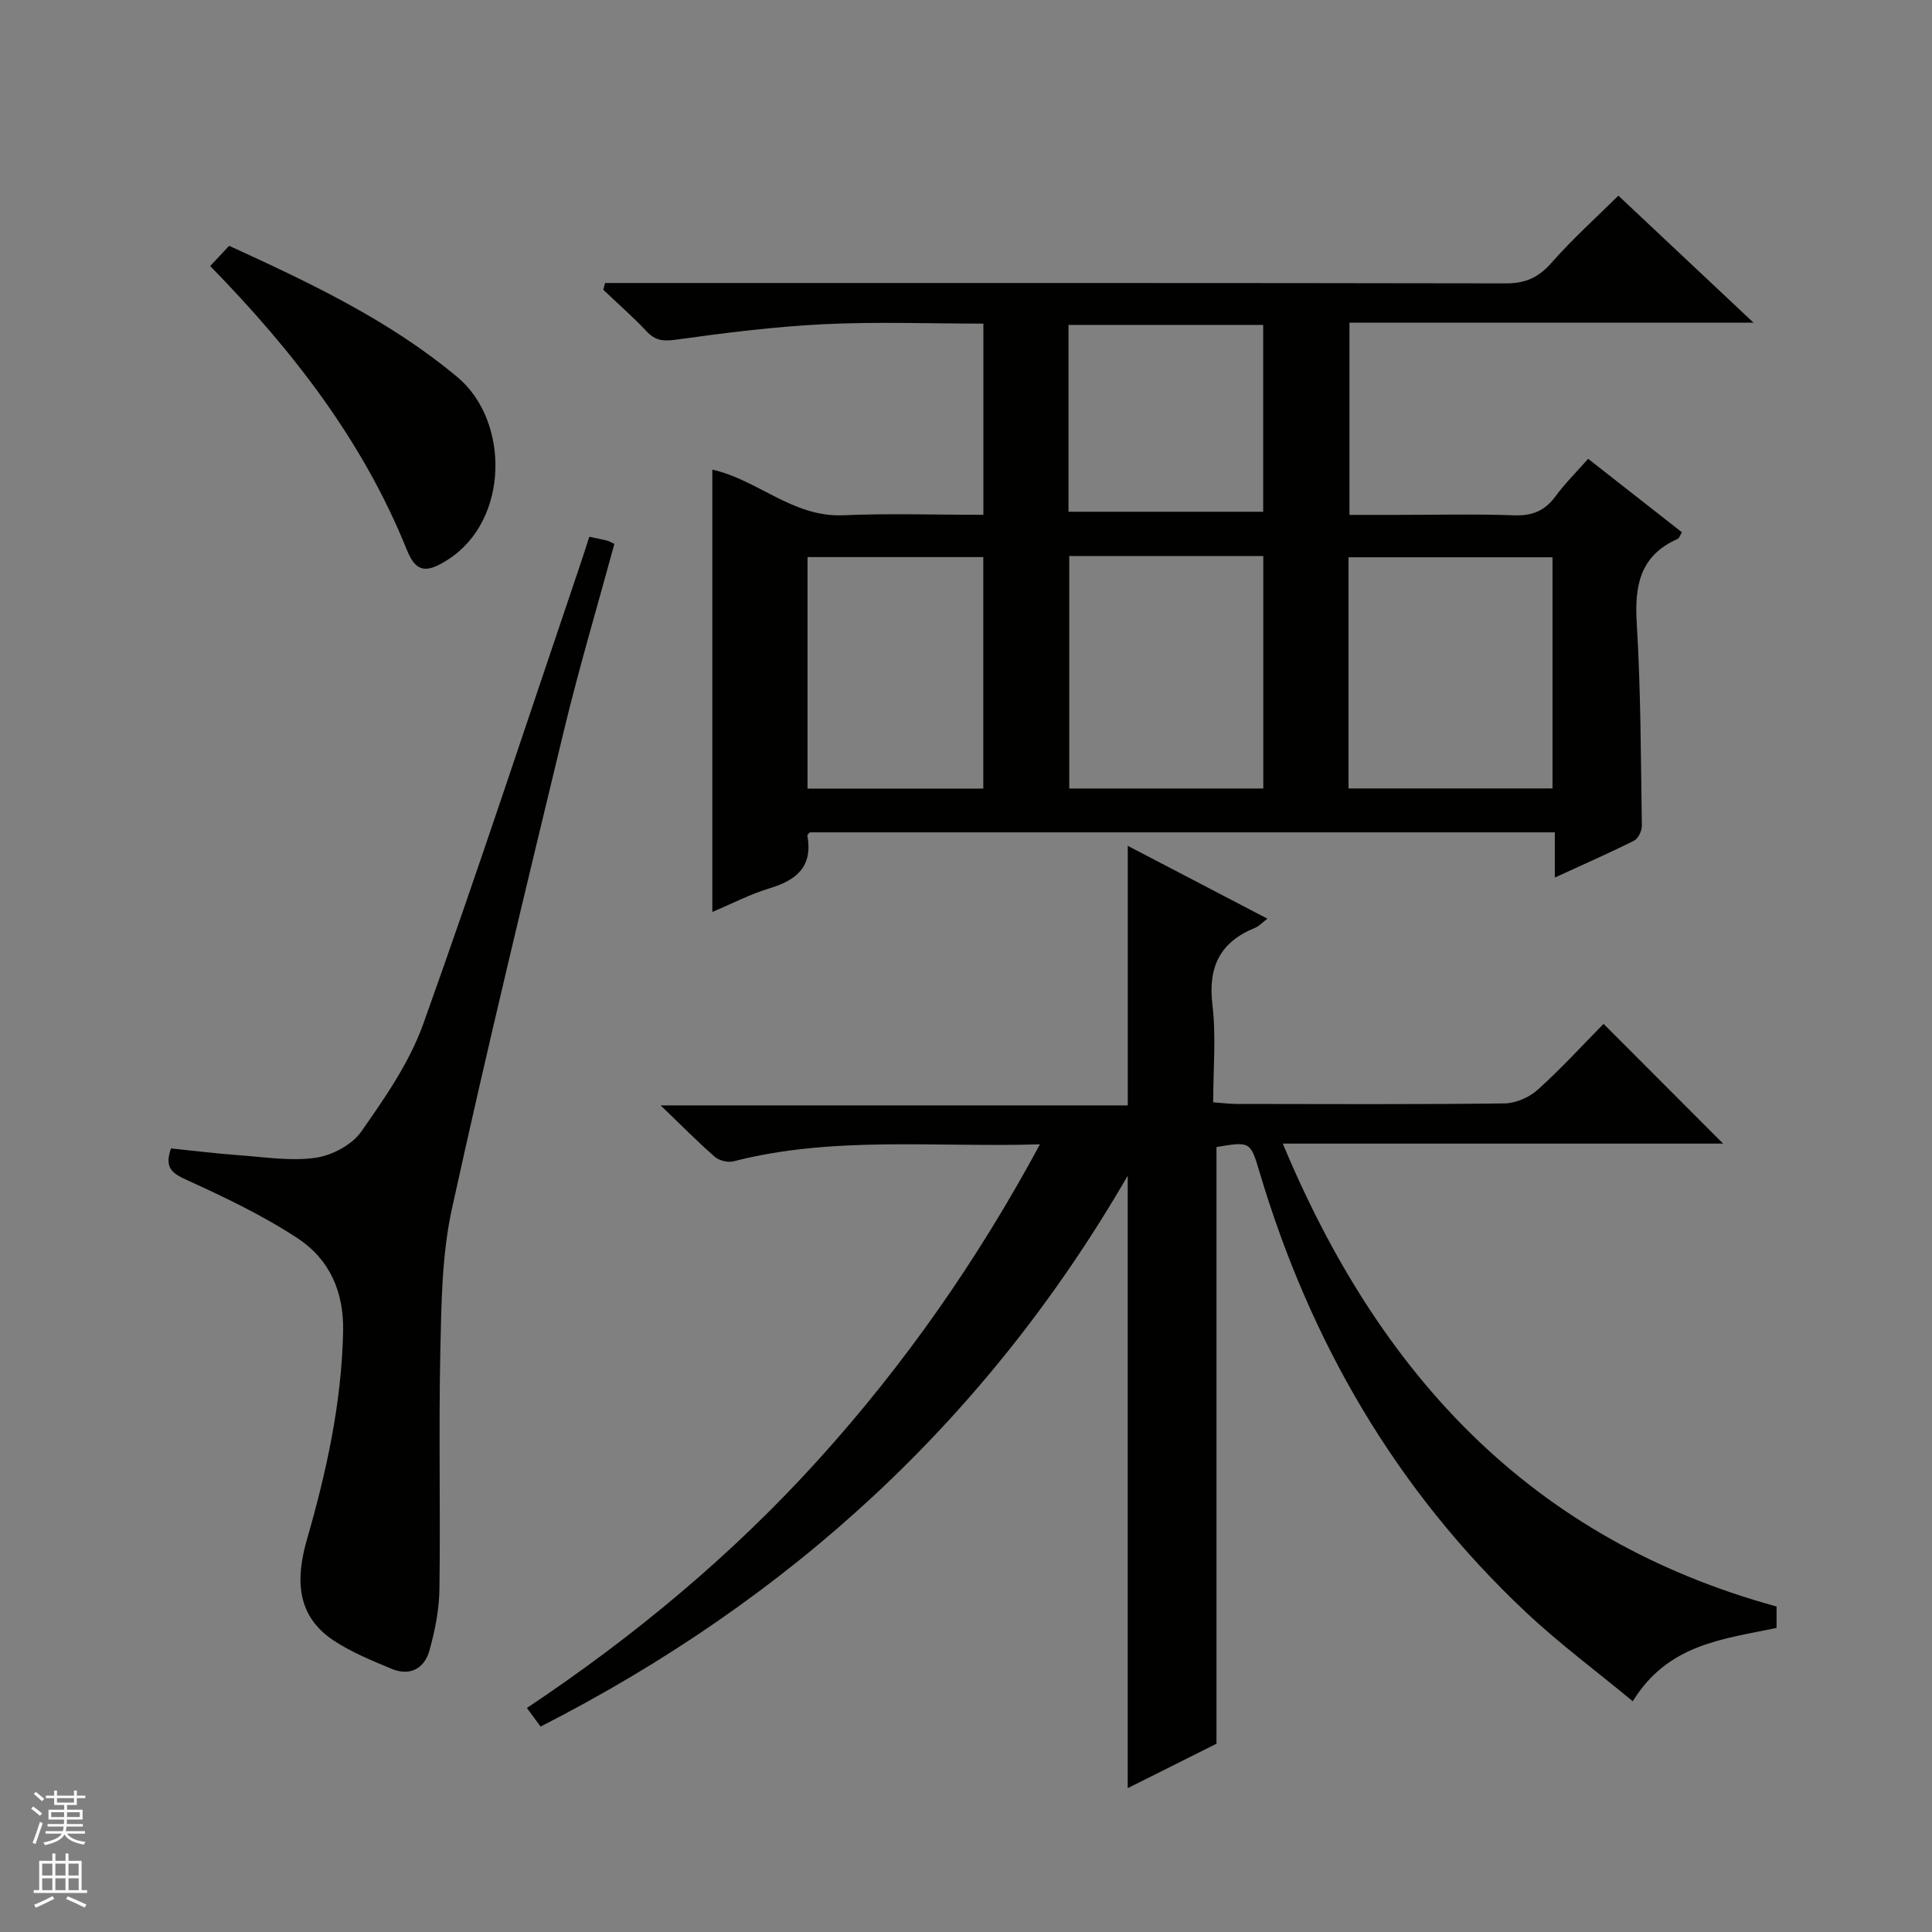
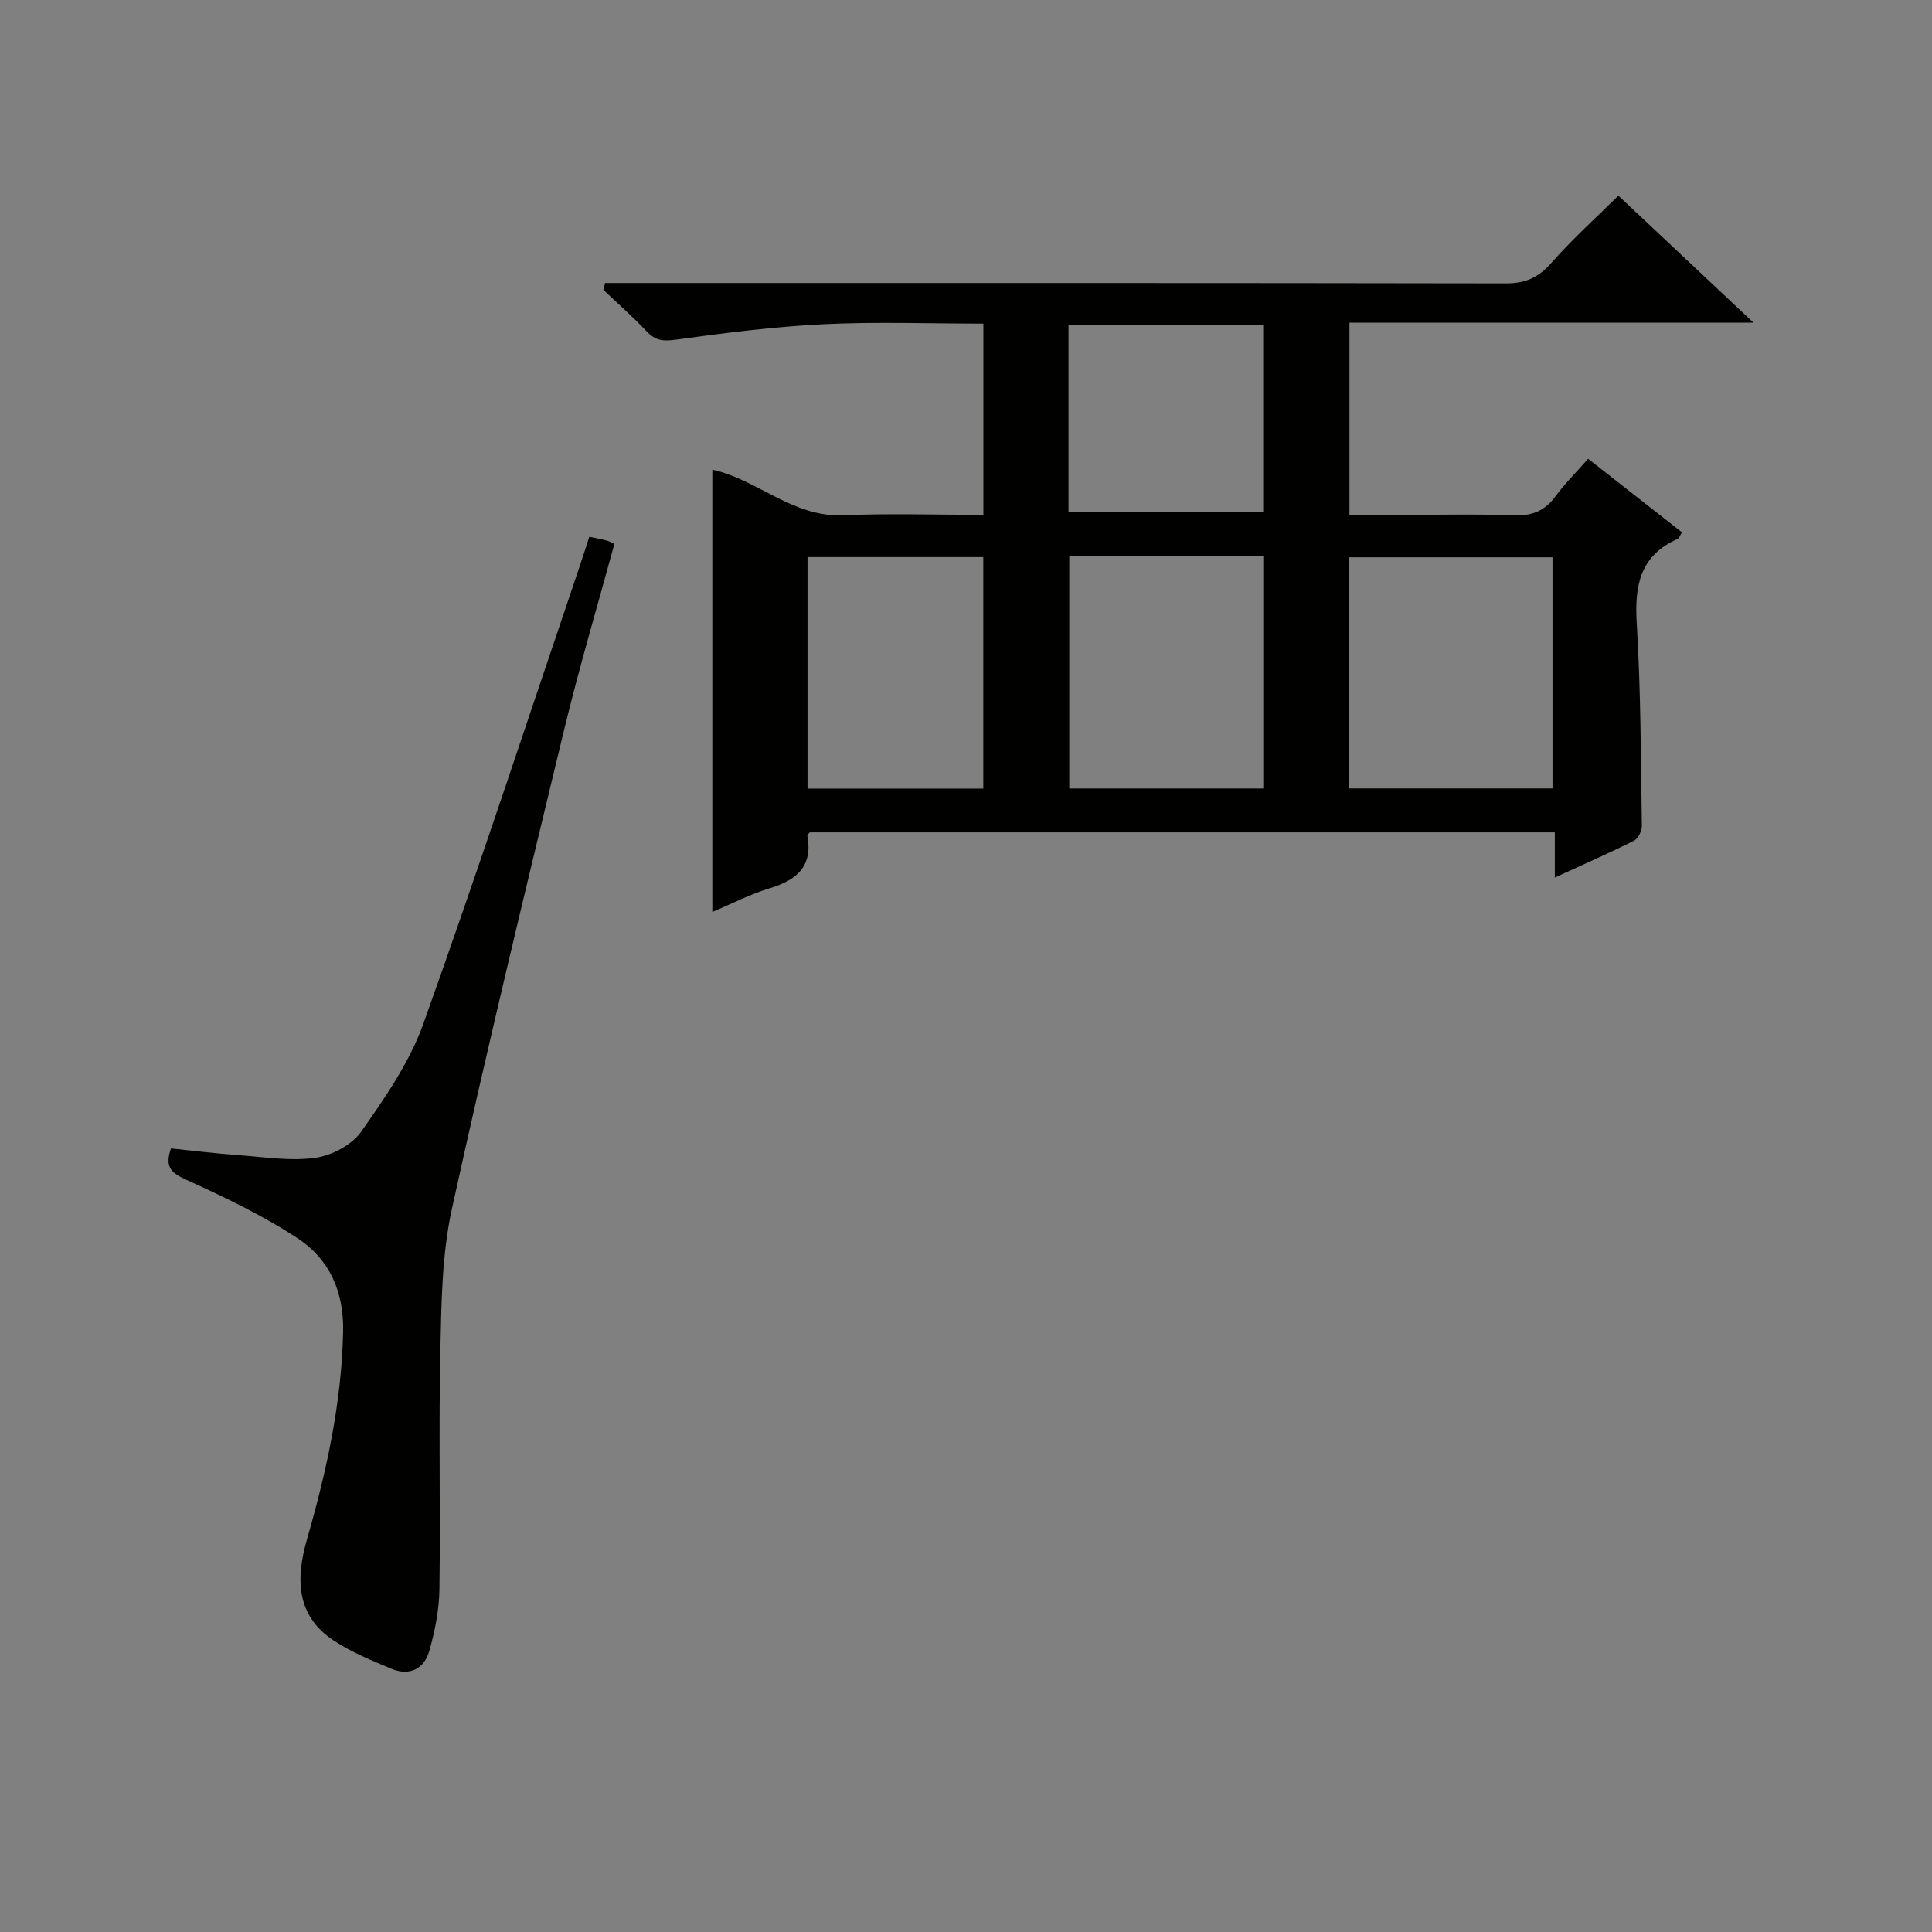
<svg xmlns="http://www.w3.org/2000/svg" enable-background="new 0 0 400 400" viewBox="0 0 400 400">
  <rect x="0" y="0" width="400" height="400" fill="#808080" stroke="none" />
  <g fill="#010100">
    <path d="m321.91 181.69c0-3.57 0-6.31 0-9.36-51.73 0-102.96 0-154.25 0-.15.2-.54.48-.5.69 1.14 6.29-2.13 9.17-7.73 10.86-4.09 1.23-7.94 3.25-11.95 4.93 0-30.62 0-60.98 0-91.57 9.27 2.01 16.65 9.89 27.07 9.44 9.6-.41 19.22-.09 29.05-.09 0-13.46 0-26.22 0-39.59-11.16 0-22.11-.41-33.02.12-10.25.5-20.48 1.8-30.66 3.21-2.63.36-4.24.19-6.04-1.72-2.84-3.01-5.96-5.75-8.97-8.61.12-.47.24-.94.36-1.41h5.54c60.32 0 120.63-.03 180.95.08 4.02.01 6.74-1.18 9.42-4.22 4.5-5.1 9.6-9.69 13.89-13.94 9.08 8.54 18.12 17.03 27.97 26.29-28.4 0-55.88 0-83.65 0v39.8h9.68c8.16 0 16.34-.2 24.49.09 3.74.13 6.31-.98 8.49-3.94 1.96-2.65 4.33-5 6.76-7.76 6.57 5.15 12.96 10.16 19.41 15.21-.39.63-.54 1.23-.89 1.38-7.79 3.44-8.94 9.66-8.46 17.46.85 13.94.84 27.93 1.06 41.91.02 1.06-.76 2.68-1.63 3.11-5.16 2.58-10.44 4.89-16.39 7.63zm-42.71-18.45h42.23c0-16.23 0-32.11 0-47.86-14.3 0-28.2 0-42.23 0zm-57.82-48.12v48.13h40.17c0-16.23 0-32.12 0-48.13-13.53 0-26.67 0-40.17 0zm-17.8 48.15c0-16.21 0-31.96 0-47.93-12.26 0-24.27 0-36.39 0v47.93zm17.64-57.32h40.31c0-13.35 0-26.05 0-38.68-13.63 0-26.87 0-40.31 0z" />
-     <path d="m215.31 236.92c-21.8.66-42.81-1.79-63.45 3.52-1.16.3-2.96-.15-3.86-.93-3.49-3.03-6.74-6.35-11.22-10.65h96.71c0-18.21 0-35.75 0-53.74 9.42 4.92 18.91 9.87 28.91 15.08-1.11.85-1.74 1.57-2.53 1.89-7.29 2.94-9.79 8.11-8.85 15.96.78 6.53.16 13.23.16 20.17 1.93.14 3.38.34 4.84.34 18.49.02 36.99.12 55.48-.11 2.34-.03 5.13-1.26 6.89-2.85 4.93-4.45 9.43-9.38 13.61-13.62 8.54 8.55 16.8 16.83 24.75 24.79-29.28 0-59.65 0-91.16 0 19.97 47.91 51.47 81.92 102.23 95.84v4.43c-10.89 2.33-22.44 3.23-29.77 15.19-7.52-6.23-15.21-11.94-22.15-18.46-26.82-25.21-44.67-55.95-55.13-91.12-1.89-6.35-1.95-6.33-8.91-5.17v123.54c-5.55 2.77-11.87 5.93-18.38 9.2 0-42.35 0-84.13 0-126.8-29.25 50.55-70.05 87.76-121.56 114.05-.96-1.3-1.79-2.44-2.83-3.85 22.34-14.9 42.61-31.78 60.45-51.51 17.67-19.56 32.72-40.99 45.77-65.19z" />
    <path d="m122.01 111.13c1.44.31 2.55.51 3.64.79.45.11.86.38 1.55.69-3.49 12.83-7.27 25.53-10.38 38.38-7.98 33.05-15.98 66.09-23.26 99.3-2.08 9.48-2.17 19.47-2.39 29.25-.36 16.49.04 32.99-.19 49.49-.06 4.25-.92 8.58-2.07 12.69-1.04 3.74-4.03 5.38-7.84 3.79-4.11-1.72-8.33-3.43-12.02-5.88-7.84-5.2-7.79-12.92-5.5-20.9 4.06-14.09 7.18-28.28 7.49-43.06.17-8.29-2.85-14.98-9.41-19.29-7.15-4.7-15-8.45-22.81-12.01-3.1-1.41-4.87-2.49-3.42-6.6 4.57.47 9.28 1.06 14.01 1.4 5.3.38 10.73 1.27 15.9.54 3.41-.48 7.55-2.67 9.48-5.42 4.92-7.01 9.99-14.33 12.84-22.29 11.19-31.24 21.54-62.78 32.2-94.21.74-2.16 1.42-4.34 2.18-6.66z" />
-     <path d="m43.52 55.08c1.42-1.52 2.53-2.71 3.92-4.19 16.64 7.63 33.1 15.35 47.29 27.21 10.74 8.98 10.8 29.56-1.98 37.76-4.42 2.83-6.6 2.76-8.53-2.05-9.06-22.49-23.55-41.17-40.7-58.73z" />
  </g>
-   <path d="m6.45 374.46.42-.45c.65.47 1.27.95 1.85 1.44l-.45.49c-.66-.56-1.26-1.06-1.83-1.48m.93 7.33-.63-.26c.55-1.36 1.05-2.8 1.52-4.33.19.1.38.19.59.27-.46 1.29-.95 2.73-1.48 4.32m-.38-10.38.44-.42c.43.34 1.01.82 1.74 1.44l-.49.49c-.53-.51-1.09-1.01-1.69-1.51m2.5.35h1.72v-1.04h.59v1.04h3.52v-1.04h.59v1.04h1.75v.53h-1.75v1.42h-2.03v.97h3.22v2.03h-3.24c0 .35-.01.66-.03.93h3.32v.53h-3.37c-.03.27-.08.58-.15.94h3.96v.53h-3.71c.67.92 1.93 1.48 3.79 1.68-.13.24-.23.44-.29.59-2.13-.38-3.48-1.08-4.04-2.12-.43.97-1.77 1.72-4.03 2.23-.09-.19-.2-.37-.33-.55 2.1-.42 3.37-1.03 3.81-1.83h-3.36v-.53h3.58c.08-.29.13-.61.16-.94h-3.33v-.53h3.39c.02-.27.04-.58.04-.93h-3.23v-2.03h3.25v-.97h-2.07v-1.42h-1.73zm1.12 3.44v1h2.65c.01-.3.02-.44.01-.4v-.25-.35zm1.19-2h3.52v-.91h-3.52zm4.71 2h-2.63v.59c0 .15-.01.28-.01.4h2.64z" fill="#fafafc" />
-   <path d="m13.55 383.74h.63v1.52h2.72v6.07h1.13v.6h-11.05v-.6h1.13v-6.07h2.73v-1.52h.63v1.52h2.1v-1.52zm-2.68 8.83.38.56c-1.24.63-2.53 1.25-3.85 1.85-.1-.21-.21-.42-.34-.63 1.36-.55 2.63-1.15 3.81-1.78m-2.13-4.27h2.1v-2.45h-2.1zm0 3.04h2.1v-2.46h-2.1zm2.72-3.04h2.1v-2.45h-2.1zm0 3.04h2.1v-2.46h-2.1zm6.07 3.6c-1.41-.71-2.7-1.3-3.86-1.78l.35-.56c1.45.62 2.75 1.19 3.88 1.72zm-1.25-9.09h-2.1v2.45h2.1zm-2.09 5.49h2.1v-2.46h-2.1z" fill="#fafafc" />
</svg>